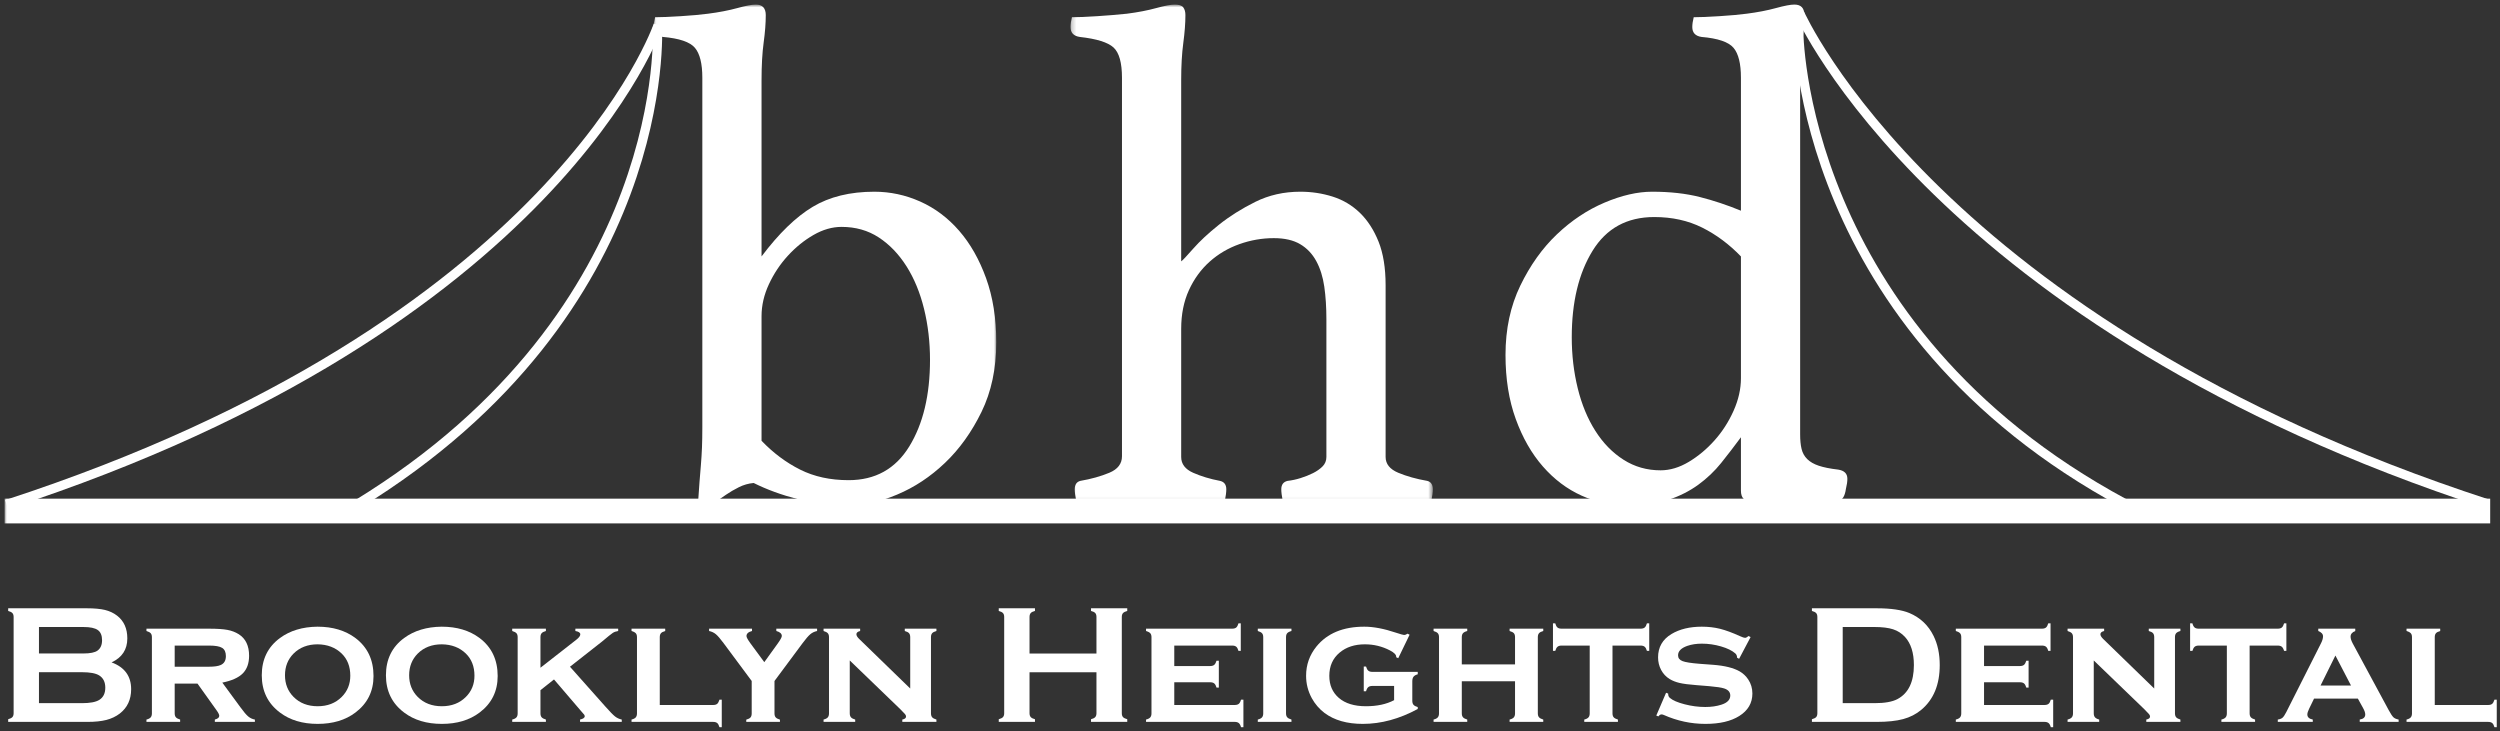
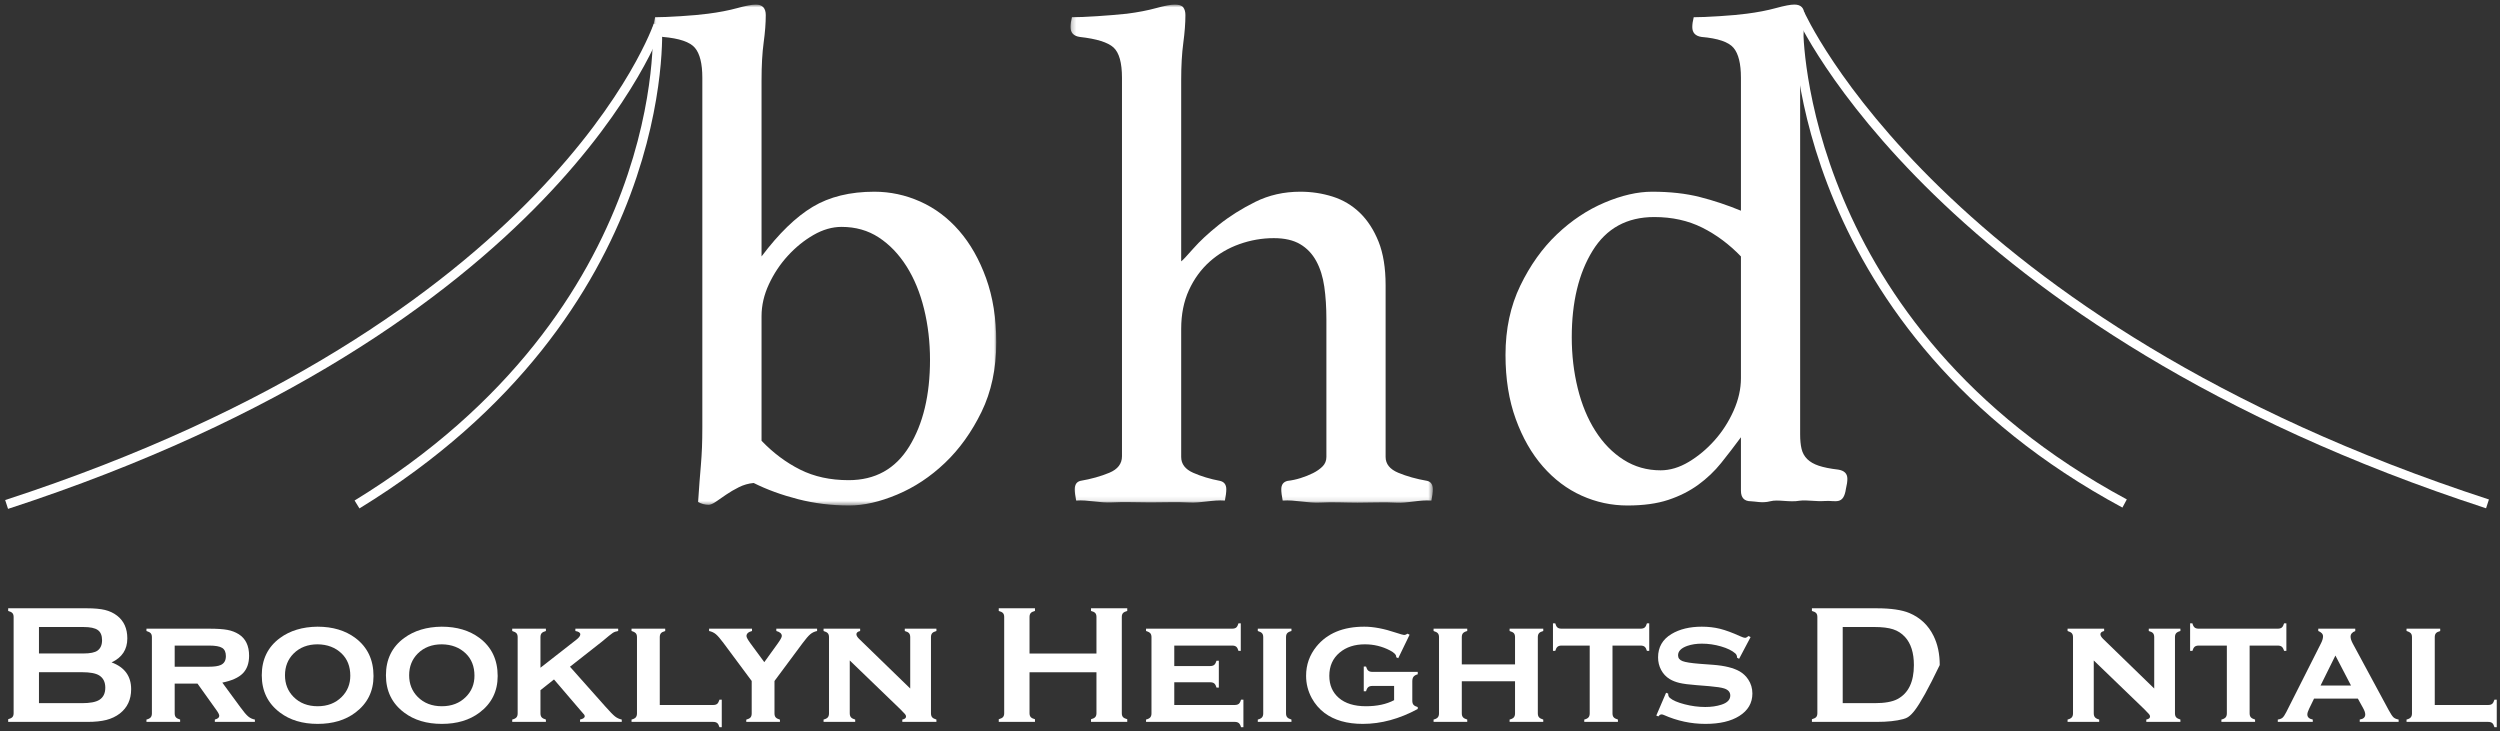
<svg xmlns="http://www.w3.org/2000/svg" xmlns:xlink="http://www.w3.org/1999/xlink" width="547px" height="160px" viewBox="0 0 547 160" version="1.1">
  <rect x="0" y="0" width="547" height="160" fill="#333333" stroke="none" />
  <title>Slice 1</title>
  <desc>Created with Sketch.</desc>
  <defs>
    <polygon id="path-1" points="74.984 0.885 0.028 0.885 0.028 110.487 74.984 110.487 74.984 0.885" />
    <polygon id="path-3" points="79.505 0.885 0.23 0.885 0.23 109.896 79.505 109.896" />
-     <polygon id="path-5" points="0 159 545.292 159 545.292 0.885 0 0.885" />
  </defs>
  <g id="Page-1" stroke="none" stroke-width="1" fill="none" fill-rule="evenodd">
    <g transform="translate(1, 0)">
      <g id="Group-11" transform="translate(0, 0.115)">
        <g id="Group-3" transform="translate(142, 0)">
          <mask id="mask-2" fill="white">
            <use xlink:href="#path-1" />
          </mask>
          <g id="Clip-2" />
          <path d="M23.626,96.326 C26.185,98.995 29,101.097 32.072,102.636 C35.142,104.177 38.675,104.945 42.67,104.945 C48.507,104.945 52.934,102.483 55.956,97.555 C58.976,92.63 60.486,86.32 60.486,78.623 C60.486,74.724 60.05,71.002 59.181,67.463 C58.311,63.922 57.03,60.819 55.342,58.148 C53.649,55.481 51.628,53.377 49.274,51.837 C46.919,50.298 44.206,49.529 41.136,49.529 C39.086,49.529 37.039,50.12 34.99,51.298 C32.942,52.48 31.074,53.992 29.385,55.84 C27.693,57.688 26.313,59.764 25.238,62.075 C24.163,64.383 23.626,66.719 23.626,69.079 L23.626,96.326 Z M10.67,16.893 C10.67,13.816 10.13,11.636 9.051,10.351 C7.971,9.069 5.631,8.274 2.033,7.965 C0.696,7.761 0.028,7.042 0.028,5.809 C0.028,5.194 0.129,4.478 0.336,3.655 C1.672,3.655 3.549,3.579 5.967,3.425 C8.38,3.271 10.366,3.092 11.919,2.885 C14.309,2.578 16.439,2.168 18.312,1.655 C20.182,1.141 21.534,0.884 22.368,0.884 C23.823,0.884 24.55,1.655 24.55,3.193 C24.55,4.939 24.397,6.941 24.088,9.197 C23.78,11.454 23.626,14.226 23.626,17.509 L23.626,55.993 C27.406,50.967 31.137,47.349 34.817,45.141 C38.494,42.934 42.991,41.831 48.307,41.831 C51.782,41.831 55.13,42.55 58.349,43.986 C61.568,45.425 64.405,47.553 66.858,50.374 C69.311,53.199 71.278,56.663 72.759,60.766 C74.242,64.871 74.984,69.54 74.984,74.773 C74.984,80.522 73.907,85.602 71.753,90.013 C69.599,94.427 66.93,98.148 63.751,101.174 C60.571,104.201 57.084,106.511 53.289,108.1 C49.493,109.692 46.006,110.487 42.827,110.487 C38.928,110.487 35.184,110.025 31.593,109.102 C28.002,108.178 24.772,106.999 21.9,105.561 C20.772,105.665 19.695,105.972 18.668,106.484 C17.642,106.999 16.719,107.537 15.899,108.1 C15.078,108.663 14.334,109.18 13.668,109.641 C13.001,110.103 12.463,110.334 12.054,110.334 C11.232,110.334 10.463,110.126 9.745,109.718 C9.846,108.076 9.95,106.615 10.053,105.331 C10.154,104.049 10.258,102.79 10.362,101.558 C10.463,100.328 10.541,99.073 10.593,97.787 C10.644,96.505 10.67,95.043 10.67,93.4 L10.67,16.893 Z" id="Fill-1" fill="#FFFFFF" mask="url(#mask-2)" />
        </g>
        <g id="Group-6" transform="translate(233, 0)">
          <mask id="mask-4" fill="white">
            <use xlink:href="#path-3" />
          </mask>
          <g id="Clip-5" />
          <path d="M24.444,57.071 C24.753,56.867 25.625,55.943 27.066,54.3 C28.505,52.659 30.382,50.913 32.696,49.067 C35.008,47.219 37.655,45.552 40.639,44.064 C43.619,42.577 46.909,41.831 50.509,41.831 C52.977,41.831 55.341,42.192 57.604,42.909 C59.863,43.628 61.845,44.809 63.542,46.449 C65.238,48.092 66.6,50.197 67.629,52.76 C68.655,55.327 69.171,58.509 69.171,62.304 L69.171,99.865 C69.171,101.404 70.096,102.559 71.947,103.329 C73.798,104.098 75.904,104.69 78.27,105.099 C79.092,105.306 79.505,105.922 79.505,106.946 C79.505,107.563 79.401,108.385 79.195,109.41 C76.521,109.202 73.986,110.03 71.46,109.877 C68.934,109.723 66.146,109.877 63.026,109.877 C60.319,109.877 57.644,109.704 54.908,109.857 C52.173,110.011 49.326,109.202 46.653,109.41 C46.446,108.385 46.345,107.563 46.345,106.946 C46.345,105.922 46.808,105.306 47.734,105.099 C48.658,104.998 49.608,104.791 50.586,104.483 C51.562,104.176 52.461,103.817 53.285,103.406 C54.107,102.997 54.801,102.509 55.367,101.944 C55.931,101.381 56.215,100.688 56.215,99.865 L56.215,69.694 C56.215,67.13 56.062,64.768 55.756,62.613 C55.447,60.458 54.859,58.587 53.989,56.994 C53.119,55.404 51.943,54.173 50.458,53.3 C48.974,52.428 47.056,51.991 44.704,51.991 C42.145,51.991 39.638,52.428 37.183,53.3 C34.727,54.173 32.553,55.455 30.66,57.148 C28.765,58.842 27.257,60.919 26.131,63.383 C25.006,65.845 24.444,68.669 24.444,71.849 L24.444,99.865 C24.444,101.404 25.317,102.559 27.066,103.329 C28.814,104.098 30.768,104.69 32.927,105.099 C33.852,105.306 34.315,105.922 34.315,106.946 C34.315,107.563 34.211,108.385 34.007,109.41 C31.331,109.202 28.759,109.991 26.181,109.838 C23.603,109.684 20.594,109.817 17.683,109.817 C14.664,109.817 11.992,109.663 9.312,109.817 C6.633,109.97 4.033,109.202 1.464,109.41 C1.256,108.385 1.155,107.563 1.155,106.946 C1.155,105.922 1.566,105.306 2.389,105.099 C4.753,104.69 6.862,104.098 8.713,103.329 C10.564,102.559 11.489,101.354 11.489,99.711 L11.489,16.894 C11.489,13.61 10.872,11.404 9.638,10.274 C8.404,9.146 5.936,8.376 2.235,7.965 C0.898,7.761 0.23,7.042 0.23,5.81 C0.23,5.195 0.331,4.477 0.538,3.655 C1.874,3.655 3.725,3.578 6.091,3.424 C8.455,3.27 10.614,3.092 12.568,2.885 C14.961,2.578 17.094,2.169 18.969,1.654 C20.841,1.142 22.193,0.884 23.027,0.884 C23.963,0.884 24.587,1.092 24.9,1.5 C25.213,1.911 25.369,2.477 25.369,3.193 C25.369,4.939 25.216,6.965 24.906,9.274 C24.598,11.583 24.444,14.277 24.444,17.356 L24.444,57.071 Z" id="Fill-4" fill="#FFFFFF" mask="url(#mask-4)" />
        </g>
        <path d="M379.917,55.994 C377.346,53.327 374.519,51.222 371.434,49.682 C368.349,48.143 364.853,47.373 360.946,47.373 C354.982,47.373 350.482,49.837 347.451,54.762 C344.418,59.688 342.901,66 342.901,73.697 C342.901,77.598 343.338,81.317 344.213,84.857 C345.084,88.397 346.371,91.503 348.068,94.17 C349.765,96.84 351.82,98.942 354.237,100.481 C356.652,102.021 359.351,102.791 362.335,102.791 C364.39,102.791 366.445,102.175 368.504,100.943 C370.559,99.711 372.437,98.148 374.133,96.248 C375.829,94.35 377.218,92.195 378.298,89.783 C379.377,87.373 379.917,84.987 379.917,82.624 L379.917,55.994 Z M392.871,94.939 C392.871,96.171 392.973,97.224 393.181,98.095 C393.385,98.968 393.797,99.711 394.413,100.327 C395.031,100.943 395.88,101.432 396.958,101.79 C398.038,102.151 399.45,102.432 401.198,102.636 C402.534,102.843 403.204,103.509 403.204,104.638 C403.204,105.253 403.101,105.973 402.896,106.793 C402.374,110.487 400.586,109.346 398.379,109.5 C396.165,109.654 394.34,109.231 392.798,109.436 C390.507,109.848 388.048,109.101 386.329,109.563 C384.609,110.025 382.936,109.563 382.105,109.563 C380.645,109.563 379.917,108.793 379.917,107.255 L379.917,95.556 C378.476,97.505 377.037,99.379 375.599,101.174 C374.157,102.971 372.487,104.56 370.586,105.946 C368.682,107.331 366.498,108.436 364.031,109.255 C361.563,110.076 358.58,110.487 355.085,110.487 C351.589,110.487 348.246,109.767 345.061,108.332 C341.872,106.896 339.046,104.767 336.578,101.944 C334.11,99.122 332.13,95.659 330.641,91.553 C329.148,87.449 328.404,82.778 328.404,77.544 C328.404,71.902 329.483,66.846 331.643,62.382 C333.803,57.918 336.475,54.173 339.662,51.144 C342.848,48.119 346.319,45.809 350.073,44.217 C353.825,42.628 357.296,41.831 360.483,41.831 C364.39,41.831 367.86,42.217 370.895,42.986 C373.926,43.756 376.933,44.756 379.917,45.988 L379.917,16.894 C379.917,13.815 379.377,11.636 378.298,10.351 C377.218,9.069 374.878,8.273 371.28,7.965 C369.942,7.761 369.274,7.042 369.274,5.81 C369.274,5.195 369.376,4.477 369.584,3.655 C370.918,3.655 372.795,3.578 375.213,3.424 C377.628,3.27 379.613,3.092 381.165,2.885 C383.555,2.578 385.686,2.169 387.559,1.654 C389.427,1.142 390.78,0.885 391.613,0.885 C393.069,0.885 393.797,1.654 393.797,3.193 C393.797,4.939 393.643,6.941 393.335,9.197 C393.025,11.455 392.871,14.226 392.871,17.509 L392.871,94.939 Z" id="Fill-7" fill="#FFFFFF" />
        <mask id="mask-6" fill="white">
          <use xlink:href="#path-5" />
        </mask>
        <g id="Clip-10" />
        <polygon id="Fill-9" fill="#FFFFFF" mask="url(#mask-6)" points="0 114.404 543.854 114.404 543.854 108.992 0 108.992" />
      </g>
      <g id="Group-62" transform="translate(0, 2.115)">
        <path d="M143.003,3.371 C143.003,3.371 120.85,69.028 0.444,108.261" id="Stroke-12" stroke="#FFFFFF" stroke-width="2.029" />
        <path d="M142.837,3.81 C142.837,3.81 146.449,65.815 77.114,108.261" id="Stroke-14" stroke="#FFFFFF" stroke-width="2.029" />
        <path d="M392.544,4.344 C392.544,4.344 392.29,69.503 463.866,108.05" id="Stroke-16" stroke="#FFFFFF" stroke-width="2.029" />
        <path d="M392.798,0.834 C392.798,0.834 422.858,68.9 543.263,108.134" id="Stroke-18" stroke="#FFFFFF" stroke-width="2.029" />
        <path d="M7.525,151.737 L16.941,151.737 C18.69,151.737 19.949,151.501 20.717,151.028 C21.598,150.48 22.039,149.589 22.039,148.352 C22.039,147.123 21.598,146.232 20.717,145.673 C19.961,145.201 18.702,144.963 16.941,144.963 L7.525,144.963 L7.525,151.737 Z M7.525,140.865 L17.257,140.865 C18.733,140.865 19.763,140.655 20.346,140.229 C21.003,139.743 21.332,138.99 21.332,137.971 C21.332,136.927 21.022,136.184 20.401,135.74 C19.781,135.296 18.733,135.074 17.257,135.074 L7.525,135.074 L7.525,140.865 Z M23.416,142.815 C26.269,143.871 27.695,145.825 27.695,148.677 C27.695,150.948 26.864,152.728 25.203,154.014 C24.358,154.658 23.381,155.122 22.272,155.407 C21.161,155.693 19.788,155.835 18.15,155.835 L0.79,155.835 L0.79,155.253 C1.236,155.132 1.546,154.973 1.719,154.779 C1.894,154.585 1.981,154.299 1.981,153.923 L1.981,132.89 C1.981,132.514 1.894,132.229 1.719,132.034 C1.546,131.84 1.236,131.681 0.79,131.561 L0.79,130.978 L17.983,130.978 C19.632,130.978 20.96,131.099 21.965,131.341 C22.969,131.587 23.85,131.999 24.606,132.581 C26.108,133.735 26.858,135.397 26.858,137.571 C26.858,139.997 25.711,141.747 23.416,142.815 L23.416,142.815 Z" id="Fill-20" fill="#FFFFFF" />
        <path d="M37.222,143.762 L44.739,143.762 C45.88,143.762 46.724,143.639 47.27,143.397 C48.038,143.068 48.423,142.42 48.423,141.447 C48.423,140.587 48.154,139.985 47.614,139.646 C47.075,139.307 46.117,139.137 44.739,139.137 L37.222,139.137 L37.222,143.762 Z M37.222,147.458 L37.222,153.962 C37.222,154.337 37.309,154.626 37.483,154.824 C37.656,155.026 37.967,155.193 38.413,155.324 L38.413,155.835 L31.044,155.835 L31.044,155.324 C31.479,155.217 31.785,155.058 31.965,154.852 C32.145,154.646 32.236,154.352 32.236,153.976 L32.236,137.298 C32.236,136.921 32.148,136.636 31.974,136.441 C31.8,136.247 31.491,136.083 31.044,135.95 L31.044,135.439 L44.703,135.439 C46.477,135.439 47.828,135.528 48.758,135.704 C49.688,135.879 50.52,136.198 51.252,136.659 C52.752,137.618 53.502,139.184 53.502,141.356 C53.502,143.009 53.041,144.297 52.117,145.228 C51.193,146.156 49.702,146.825 47.642,147.24 L51.587,152.616 C52.306,153.611 52.88,154.285 53.307,154.644 C53.736,155.002 54.222,155.228 54.769,155.324 L54.769,155.835 L46.005,155.835 L46.005,155.324 C46.651,155.155 46.974,154.884 46.974,154.507 C46.974,154.241 46.773,153.835 46.377,153.29 L42.214,147.458 L37.222,147.458 Z" id="Fill-22" fill="#FFFFFF" />
        <path d="M68.492,138.863 C66.343,138.863 64.591,139.537 63.236,140.884 C61.983,142.147 61.355,143.73 61.355,145.636 C61.355,147.531 61.983,149.109 63.236,150.373 C64.591,151.732 66.347,152.41 68.51,152.41 C70.659,152.41 72.409,151.732 73.764,150.373 C75.019,149.12 75.645,147.575 75.645,145.728 C75.645,143.726 75.019,142.109 73.764,140.884 C72.397,139.56 70.639,138.887 68.492,138.863 M68.472,135.003 C71.787,135.003 74.549,135.827 76.76,137.48 C79.403,139.469 80.725,142.244 80.725,145.801 C80.725,149.14 79.403,151.804 76.76,153.795 C74.575,155.446 71.825,156.271 68.51,156.271 C65.195,156.271 62.446,155.446 60.261,153.795 C57.603,151.804 56.276,149.085 56.276,145.636 C56.276,142.153 57.603,139.434 60.261,137.48 C62.459,135.864 65.195,135.038 68.472,135.003" id="Fill-24" fill="#FFFFFF" />
        <path d="M95.658,138.863 C93.509,138.863 91.758,139.537 90.403,140.884 C89.149,142.147 88.522,143.73 88.522,145.636 C88.522,147.531 89.149,149.109 90.403,150.373 C91.758,151.732 93.514,152.41 95.676,152.41 C97.825,152.41 99.576,151.732 100.931,150.373 C102.185,149.12 102.812,147.575 102.812,145.728 C102.812,143.726 102.185,142.109 100.931,140.884 C99.564,139.56 97.806,138.887 95.658,138.863 M95.638,135.003 C98.953,135.003 101.716,135.827 103.926,137.48 C106.569,139.469 107.891,142.244 107.891,145.801 C107.891,149.14 106.569,151.804 103.926,153.795 C101.741,155.446 98.991,156.271 95.676,156.271 C92.361,156.271 89.612,155.446 87.427,153.795 C84.77,151.804 83.443,149.085 83.443,145.636 C83.443,142.153 84.77,139.434 87.427,137.48 C89.625,135.864 92.361,135.038 95.638,135.003" id="Fill-26" fill="#FFFFFF" />
        <path d="M120.214,146.548 L117.252,148.897 L117.252,153.964 C117.252,154.339 117.338,154.626 117.512,154.824 C117.685,155.026 117.996,155.193 118.443,155.323 L118.443,155.835 L111.073,155.835 L111.073,155.323 C111.508,155.216 111.815,155.058 111.995,154.852 C112.174,154.646 112.264,154.352 112.264,153.976 L112.264,137.298 C112.264,136.921 112.177,136.635 112.004,136.441 C111.83,136.247 111.52,136.083 111.073,135.95 L111.073,135.439 L118.443,135.439 L118.443,135.95 C117.996,136.07 117.685,136.231 117.512,136.431 C117.338,136.631 117.252,136.921 117.252,137.298 L117.252,143.984 L125.095,137.86 C125.677,137.412 125.969,137.016 125.969,136.677 C125.969,136.314 125.61,136.07 124.891,135.95 L124.891,135.439 L134.258,135.439 L134.258,135.95 C133.786,136.021 133.393,136.16 133.076,136.366 C132.761,136.568 131.976,137.202 130.723,138.26 L123.71,143.766 L131.43,152.448 C132.422,153.569 133.132,154.3 133.561,154.637 C133.989,154.974 134.482,155.204 135.04,155.323 L135.04,155.835 L125.914,155.835 L125.914,155.323 C126.597,155.169 126.938,154.927 126.938,154.602 C126.938,154.483 126.898,154.364 126.818,154.249 C126.736,154.136 126.448,153.801 125.951,153.248 L120.214,146.548 Z" id="Fill-28" fill="#FFFFFF" />
        <path d="M143.358,152.137 L155.025,152.137 C155.421,152.137 155.719,152.054 155.918,151.887 C156.116,151.721 156.283,151.416 156.42,150.972 L156.922,150.972 L156.922,157 L156.42,157 C156.296,156.564 156.131,156.259 155.927,156.089 C155.722,155.92 155.421,155.835 155.025,155.835 L137.18,155.835 L137.18,155.324 C137.614,155.217 137.921,155.058 138.101,154.852 C138.28,154.646 138.371,154.353 138.371,153.976 L138.371,137.298 C138.371,136.921 138.284,136.636 138.11,136.442 C137.936,136.247 137.627,136.083 137.18,135.95 L137.18,135.439 L144.549,135.439 L144.549,135.95 C144.102,136.071 143.792,136.232 143.618,136.432 C143.444,136.632 143.358,136.921 143.358,137.298 L143.358,152.137 Z" id="Fill-30" fill="#FFFFFF" />
        <path d="M168.458,146.885 L168.458,153.976 C168.458,154.352 168.545,154.642 168.719,154.842 C168.893,155.042 169.203,155.208 169.65,155.343 L169.65,155.835 L162.281,155.835 L162.281,155.343 C162.728,155.22 163.037,155.062 163.211,154.86 C163.385,154.659 163.472,154.364 163.472,153.976 L163.472,146.885 L157.294,138.57 C156.599,137.635 156.044,136.996 155.629,136.649 C155.213,136.302 154.72,136.069 154.15,135.95 L154.15,135.439 L163.54,135.439 L163.54,135.95 C162.732,136.156 162.33,136.525 162.33,137.06 C162.33,137.325 162.621,137.86 163.205,138.661 L166.229,142.763 L169.185,138.661 C169.768,137.848 170.06,137.307 170.06,137.04 C170.06,136.532 169.663,136.168 168.869,135.95 L168.851,135.439 L177.781,135.439 L177.781,135.95 C177.21,136.069 176.717,136.302 176.302,136.649 C175.886,136.996 175.331,137.635 174.636,138.57 L168.458,146.885 Z" id="Fill-32" fill="#FFFFFF" />
        <path d="M184.927,142.394 L184.927,153.959 C184.927,154.336 185.016,154.627 185.197,154.833 C185.376,155.04 185.683,155.204 186.118,155.323 L186.118,155.834 L179.196,155.834 L179.196,155.323 C179.63,155.216 179.937,155.058 180.117,154.852 C180.296,154.645 180.386,154.352 180.386,153.976 L180.386,137.297 C180.386,136.92 180.299,136.635 180.126,136.441 C179.952,136.247 179.642,136.082 179.196,135.95 L179.196,135.438 L187.2,135.438 L187.2,135.95 C186.654,136.082 186.381,136.318 186.381,136.659 C186.381,136.95 186.579,137.289 186.976,137.678 L198.156,148.532 L198.156,137.297 C198.156,136.92 198.069,136.631 197.896,136.431 C197.721,136.231 197.412,136.07 196.966,135.95 L196.966,135.438 L203.887,135.438 L203.887,135.95 C203.441,136.068 203.13,136.231 202.957,136.431 C202.783,136.631 202.697,136.918 202.697,137.295 L202.697,153.959 C202.697,154.336 202.783,154.625 202.957,154.824 C203.13,155.026 203.441,155.192 203.887,155.323 L203.887,155.834 L196.424,155.834 L196.424,155.323 C196.969,155.216 197.243,154.994 197.243,154.657 C197.243,154.487 197.168,154.312 197.019,154.132 C196.87,153.952 196.529,153.595 195.995,153.068 L184.927,142.394 Z" id="Fill-34" fill="#FFFFFF" />
        <path d="M238.906,144.983 L224.261,144.983 L224.261,153.941 C224.261,154.305 224.352,154.587 224.532,154.789 C224.711,154.987 225.019,155.143 225.453,155.253 L225.453,155.835 L217.527,155.835 L217.527,155.253 C217.973,155.131 218.283,154.973 218.456,154.779 C218.63,154.585 218.717,154.305 218.717,153.941 L218.717,132.871 C218.717,132.508 218.63,132.229 218.456,132.034 C218.283,131.84 217.973,131.681 217.527,131.561 L217.527,130.978 L225.453,130.978 L225.453,131.561 C225.007,131.67 224.696,131.824 224.523,132.026 C224.348,132.224 224.261,132.508 224.261,132.871 L224.261,140.885 L238.906,140.885 L238.906,132.871 C238.906,132.508 238.819,132.224 238.646,132.026 C238.471,131.824 238.162,131.67 237.715,131.561 L237.715,130.978 L245.642,130.978 L245.642,131.561 C245.195,131.681 244.885,131.84 244.711,132.034 C244.537,132.229 244.451,132.508 244.451,132.871 L244.451,153.941 C244.451,154.305 244.537,154.585 244.711,154.779 C244.885,154.973 245.195,155.131 245.642,155.253 L245.642,155.835 L237.715,155.835 L237.715,155.253 C238.149,155.143 238.456,154.987 238.635,154.789 C238.816,154.587 238.906,154.305 238.906,153.941 L238.906,144.983 Z" id="Fill-36" fill="#FFFFFF" />
        <path d="M255.931,147.166 L255.931,152.136 L269.16,152.136 C269.545,152.136 269.839,152.053 270.044,151.887 C270.249,151.72 270.413,151.415 270.537,150.971 L271.058,150.971 L271.058,156.999 L270.537,156.999 C270.426,156.576 270.265,156.274 270.054,156.098 C269.842,155.921 269.545,155.834 269.16,155.834 L249.753,155.834 L249.753,155.323 C250.187,155.216 250.494,155.058 250.674,154.852 C250.853,154.645 250.944,154.352 250.944,153.976 L250.944,137.297 C250.944,136.92 250.857,136.635 250.683,136.441 C250.509,136.247 250.2,136.083 249.753,135.95 L249.753,135.438 L268.584,135.438 C268.981,135.438 269.282,135.355 269.486,135.185 C269.69,135.014 269.854,134.709 269.979,134.273 L270.481,134.273 L270.481,140.301 L269.979,140.301 C269.854,139.857 269.69,139.552 269.486,139.386 C269.282,139.219 268.981,139.136 268.584,139.136 L255.931,139.136 L255.931,143.615 L263.783,143.615 C264.167,143.615 264.462,143.532 264.667,143.361 C264.871,143.191 265.042,142.886 265.178,142.45 L265.681,142.45 L265.681,148.332 L265.178,148.332 C265.055,147.901 264.89,147.598 264.685,147.426 C264.48,147.253 264.18,147.166 263.783,147.166 L255.931,147.166 Z" id="Fill-38" fill="#FFFFFF" />
        <path d="M280.382,137.295 L280.382,153.96 C280.382,154.337 280.468,154.626 280.642,154.824 C280.815,155.026 281.126,155.192 281.572,155.323 L281.572,155.835 L274.204,155.835 L274.204,155.323 C274.638,155.216 274.945,155.058 275.125,154.852 C275.304,154.646 275.395,154.352 275.395,153.976 L275.395,137.297 C275.395,136.92 275.307,136.635 275.134,136.441 C274.96,136.247 274.651,136.083 274.204,135.95 L274.204,135.439 L281.572,135.439 L281.572,135.95 C281.126,136.068 280.815,136.231 280.642,136.431 C280.468,136.631 280.382,136.919 280.382,137.295" id="Fill-40" fill="#FFFFFF" />
        <path d="M304.031,147.967 L299.285,147.967 C298.888,147.967 298.588,148.054 298.385,148.223 C298.179,148.393 298.013,148.696 297.892,149.133 L297.389,149.133 L297.389,143.726 L297.892,143.726 C298.013,144.156 298.179,144.459 298.385,144.63 C298.588,144.804 298.888,144.891 299.285,144.891 L309.203,144.891 L309.203,145.419 C308.77,145.539 308.462,145.716 308.283,145.946 C308.101,146.177 308.012,146.505 308.012,146.928 L308.012,151.227 C308.012,151.604 308.101,151.895 308.283,152.101 C308.462,152.307 308.77,152.471 309.203,152.592 L309.203,153.012 C305.185,155.185 301.176,156.271 297.183,156.271 C293.736,156.271 290.944,155.478 288.811,153.886 C287.656,153.012 286.726,151.93 286.019,150.644 C285.188,149.114 284.773,147.484 284.773,145.747 C284.773,143.342 285.53,141.205 287.043,139.335 C289.399,136.447 292.885,135.003 297.499,135.003 C299.524,135.003 301.828,135.439 304.42,136.314 C305.453,136.653 306.052,136.821 306.226,136.821 C306.437,136.821 306.684,136.727 306.971,136.532 L307.417,136.768 L304.934,141.903 L304.489,141.685 L304.489,141.576 C304.489,141.126 304.027,140.666 303.112,140.191 C301.411,139.307 299.589,138.863 297.645,138.863 C295.4,138.863 293.559,139.464 292.122,140.666 C290.609,141.926 289.853,143.627 289.853,145.763 C289.853,147.769 290.541,149.37 291.918,150.571 C293.332,151.798 295.317,152.41 297.871,152.41 C300.302,152.41 302.355,151.968 304.031,151.082 L304.031,147.967 Z" id="Fill-42" fill="#FFFFFF" />
        <path d="M330.49,146.949 L318.841,146.949 L318.841,153.96 C318.841,154.337 318.928,154.624 319.103,154.824 C319.276,155.025 319.587,155.193 320.033,155.324 L320.033,155.835 L312.666,155.835 L312.666,155.324 C313.099,155.217 313.406,155.058 313.584,154.852 C313.764,154.646 313.856,154.353 313.856,153.976 L313.856,137.298 C313.856,136.921 313.769,136.636 313.594,136.442 C313.421,136.247 313.111,136.083 312.666,135.95 L312.666,135.439 L320.033,135.439 L320.033,135.95 C319.587,136.069 319.276,136.232 319.103,136.43 C318.928,136.632 318.841,136.917 318.841,137.294 L318.841,143.251 L330.49,143.251 L330.49,137.294 C330.49,136.917 330.406,136.634 330.24,136.44 C330.072,136.247 329.757,136.083 329.3,135.95 L329.3,135.439 L336.666,135.439 L336.666,135.95 C336.221,136.069 335.911,136.232 335.738,136.432 C335.563,136.632 335.476,136.919 335.476,137.296 L335.476,153.96 C335.476,154.337 335.563,154.626 335.738,154.824 C335.911,155.027 336.221,155.193 336.666,155.324 L336.666,155.835 L329.3,155.835 L329.3,155.324 C329.733,155.217 330.041,155.058 330.219,154.852 C330.399,154.644 330.49,154.353 330.49,153.976 L330.49,146.949 Z" id="Fill-44" fill="#FFFFFF" />
        <path d="M351.813,139.137 L351.813,153.96 C351.813,154.337 351.9,154.626 352.074,154.825 C352.249,155.027 352.558,155.193 353.003,155.324 L353.003,155.835 L345.637,155.835 L345.637,155.324 C346.07,155.217 346.378,155.058 346.556,154.852 C346.737,154.646 346.828,154.353 346.828,153.976 L346.828,139.137 L340.686,139.137 C340.289,139.137 339.99,139.224 339.785,139.397 C339.581,139.569 339.415,139.87 339.291,140.302 L338.789,140.302 L338.789,134.274 L339.291,134.274 C339.402,134.698 339.562,134.999 339.766,135.176 C339.971,135.352 340.271,135.439 340.669,135.439 L357.953,135.439 C358.349,135.439 358.651,135.356 358.856,135.185 C359.06,135.015 359.224,134.71 359.35,134.274 L359.852,134.274 L359.852,140.302 L359.35,140.302 C359.226,139.87 359.06,139.569 358.856,139.397 C358.651,139.224 358.351,139.137 357.955,139.137 L351.813,139.137 Z" id="Fill-46" fill="#FFFFFF" />
        <path d="M382.031,137.278 L379.52,142.03 L379.073,141.795 C379.073,141.394 378.943,141.079 378.682,140.849 C377.975,140.229 376.932,139.719 375.555,139.319 C374.178,138.919 372.783,138.717 371.37,138.717 C370.167,138.717 369.1,138.881 368.169,139.208 C366.83,139.684 366.16,140.369 366.16,141.267 C366.16,141.862 366.482,142.284 367.128,142.533 C367.771,142.781 369.019,142.978 370.868,143.124 L373.808,143.342 C376.376,143.536 378.33,144.024 379.668,144.8 C380.413,145.236 381.027,145.82 381.51,146.549 C382.118,147.458 382.422,148.485 382.422,149.624 C382.422,151.701 381.467,153.34 379.556,154.543 C377.732,155.696 375.264,156.271 372.151,156.271 C369.013,156.271 365.979,155.623 363.052,154.325 C362.853,154.238 362.687,154.196 362.55,154.196 C362.302,154.196 362.071,154.341 361.861,154.634 L361.395,154.452 L363.536,149.462 L364.002,149.644 L364.002,149.789 C364.002,150.104 364.125,150.373 364.374,150.591 C364.994,151.124 366.067,151.59 367.592,151.983 C369.118,152.379 370.625,152.575 372.113,152.575 C373.429,152.575 374.608,152.406 375.648,152.066 C376.938,151.653 377.585,150.984 377.585,150.062 C377.585,149.323 377.137,148.806 376.244,148.514 C375.648,148.32 374.575,148.158 373.026,148.023 L370.104,147.785 C368.529,147.666 367.326,147.508 366.494,147.314 C365.664,147.119 364.936,146.834 364.317,146.457 C363.523,145.97 362.904,145.308 362.456,144.472 C362.01,143.635 361.786,142.718 361.786,141.721 C361.786,139.489 362.766,137.781 364.726,136.604 C366.512,135.538 368.721,135.003 371.351,135.003 C372.777,135.003 374.108,135.157 375.343,135.466 C376.576,135.776 378.051,136.319 379.761,137.096 C380.269,137.327 380.624,137.443 380.822,137.443 C381.021,137.443 381.274,137.31 381.586,137.042 L382.031,137.278 Z" id="Fill-48" fill="#FFFFFF" />
-         <path d="M402.185,151.737 L409.153,151.737 C411.374,151.737 413.044,151.44 414.163,150.845 C416.56,149.571 417.759,147.088 417.759,143.398 C417.759,140.726 417.113,138.681 415.821,137.26 C415.1,136.471 414.232,135.911 413.213,135.576 C412.195,135.243 410.841,135.074 409.153,135.074 L402.185,135.074 L402.185,151.737 Z M396.639,153.923 L396.639,132.89 C396.639,132.514 396.552,132.229 396.379,132.034 C396.206,131.84 395.896,131.681 395.448,131.561 L395.448,130.978 L409.619,130.978 C412.721,130.978 415.104,131.325 416.769,132.014 C419.152,133.025 420.914,134.686 422.056,137.005 C422.963,138.828 423.414,140.956 423.414,143.398 C423.414,147.682 422.068,150.948 419.374,153.195 C418.245,154.143 416.922,154.819 415.408,155.225 C413.893,155.633 411.963,155.835 409.619,155.835 L395.448,155.835 L395.448,155.253 C395.896,155.132 396.206,154.973 396.379,154.779 C396.552,154.585 396.639,154.299 396.639,153.923 L396.639,153.923 Z" id="Fill-50" fill="#FFFFFF" />
-         <path d="M433.108,147.166 L433.108,152.136 L446.339,152.136 C446.723,152.136 447.017,152.053 447.222,151.887 C447.426,151.72 447.59,151.415 447.716,150.971 L448.236,150.971 L448.236,156.999 L447.716,156.999 C447.604,156.576 447.443,156.274 447.232,156.098 C447.021,155.921 446.723,155.834 446.339,155.834 L426.932,155.834 L426.932,155.323 C427.366,155.216 427.673,155.058 427.851,154.852 C428.032,154.645 428.123,154.352 428.123,153.976 L428.123,137.297 C428.123,136.92 428.036,136.635 427.862,136.441 C427.687,136.247 427.378,136.083 426.932,135.95 L426.932,135.438 L445.762,135.438 C446.159,135.438 446.459,135.355 446.665,135.185 C446.87,135.014 447.034,134.709 447.157,134.273 L447.659,134.273 L447.659,140.301 L447.157,140.301 C447.034,139.857 446.87,139.552 446.665,139.386 C446.459,139.219 446.159,139.136 445.762,139.136 L433.108,139.136 L433.108,143.615 L440.961,143.615 C441.345,143.615 441.639,143.532 441.845,143.361 C442.05,143.191 442.22,142.886 442.356,142.45 L442.858,142.45 L442.858,148.332 L442.356,148.332 C442.232,147.901 442.068,147.598 441.864,147.426 C441.66,147.253 441.358,147.166 440.961,147.166 L433.108,147.166 Z" id="Fill-52" fill="#FFFFFF" />
+         <path d="M402.185,151.737 L409.153,151.737 C411.374,151.737 413.044,151.44 414.163,150.845 C416.56,149.571 417.759,147.088 417.759,143.398 C417.759,140.726 417.113,138.681 415.821,137.26 C415.1,136.471 414.232,135.911 413.213,135.576 C412.195,135.243 410.841,135.074 409.153,135.074 L402.185,135.074 L402.185,151.737 Z M396.639,153.923 L396.639,132.89 C396.639,132.514 396.552,132.229 396.379,132.034 C396.206,131.84 395.896,131.681 395.448,131.561 L395.448,130.978 L409.619,130.978 C412.721,130.978 415.104,131.325 416.769,132.014 C419.152,133.025 420.914,134.686 422.056,137.005 C422.963,138.828 423.414,140.956 423.414,143.398 C418.245,154.143 416.922,154.819 415.408,155.225 C413.893,155.633 411.963,155.835 409.619,155.835 L395.448,155.835 L395.448,155.253 C395.896,155.132 396.206,154.973 396.379,154.779 C396.552,154.585 396.639,154.299 396.639,153.923 L396.639,153.923 Z" id="Fill-50" fill="#FFFFFF" />
        <path d="M457.114,142.394 L457.114,153.959 C457.114,154.336 457.203,154.627 457.384,154.833 C457.563,155.04 457.869,155.204 458.304,155.323 L458.304,155.834 L451.384,155.834 L451.384,155.323 C451.816,155.216 452.125,155.058 452.302,154.852 C452.483,154.645 452.574,154.352 452.574,153.976 L452.574,137.297 C452.574,136.92 452.487,136.635 452.312,136.441 C452.138,136.247 451.829,136.082 451.384,135.95 L451.384,135.438 L459.385,135.438 L459.385,135.95 C458.842,136.082 458.568,136.318 458.568,136.659 C458.568,136.95 458.766,137.289 459.163,137.678 L470.343,148.532 L470.343,137.297 C470.343,136.92 470.256,136.631 470.084,136.431 C469.909,136.231 469.599,136.07 469.152,135.95 L469.152,135.438 L476.073,135.438 L476.073,135.95 C475.628,136.068 475.318,136.231 475.144,136.431 C474.969,136.631 474.883,136.918 474.883,137.295 L474.883,153.959 C474.883,154.336 474.969,154.625 475.144,154.824 C475.318,155.026 475.628,155.192 476.073,155.323 L476.073,155.834 L468.609,155.834 L468.609,155.323 C469.156,155.216 469.429,154.994 469.429,154.657 C469.429,154.487 469.354,154.312 469.205,154.132 C469.056,153.952 468.715,153.595 468.182,153.068 L457.114,142.394 Z" id="Fill-54" fill="#FFFFFF" />
        <path d="M491.219,139.137 L491.219,153.96 C491.219,154.337 491.307,154.626 491.481,154.825 C491.656,155.027 491.964,155.193 492.411,155.324 L492.411,155.835 L485.043,155.835 L485.043,155.324 C485.478,155.217 485.784,155.058 485.962,154.852 C486.144,154.646 486.235,154.353 486.235,153.976 L486.235,139.137 L480.092,139.137 C479.697,139.137 479.397,139.224 479.192,139.397 C478.988,139.569 478.822,139.87 478.699,140.302 L478.195,140.302 L478.195,134.274 L478.699,134.274 C478.81,134.698 478.969,134.999 479.173,135.176 C479.377,135.352 479.678,135.439 480.077,135.439 L497.36,135.439 C497.757,135.439 498.058,135.356 498.262,135.185 C498.466,135.015 498.63,134.71 498.757,134.274 L499.259,134.274 L499.259,140.302 L498.757,140.302 C498.634,139.87 498.466,139.569 498.262,139.397 C498.058,139.224 497.759,139.137 497.361,139.137 L491.219,139.137 Z" id="Fill-56" fill="#FFFFFF" />
        <path d="M513.399,147.876 L509.987,141.316 L506.739,147.876 L513.399,147.876 Z M514.899,150.736 L505.315,150.736 L504.236,152.958 C503.974,153.493 503.845,153.911 503.845,154.214 C503.845,154.796 504.242,155.167 505.036,155.324 L505.036,155.835 L497.379,155.835 L497.379,155.324 C497.851,155.252 498.202,155.113 498.43,154.907 C498.659,154.701 498.93,154.293 499.241,153.687 L506.85,138.607 C507.135,138.039 507.28,137.54 507.28,137.115 C507.28,136.616 506.931,136.228 506.237,135.95 L506.237,135.439 L514.331,135.439 L514.331,135.95 C513.648,136.216 513.307,136.628 513.307,137.187 C513.307,137.587 513.461,138.079 513.771,138.661 L521.663,153.286 C522.096,154.079 522.436,154.594 522.685,154.828 C522.934,155.064 523.311,155.229 523.821,155.324 L523.821,155.835 L515.308,155.835 L515.308,155.324 C516.112,155.193 516.515,154.824 516.515,154.218 C516.515,153.843 516.361,153.377 516.051,152.823 L514.899,150.736 Z" id="Fill-58" fill="#FFFFFF" />
        <path d="M531.726,152.137 L543.394,152.137 C543.79,152.137 544.088,152.054 544.287,151.887 C544.486,151.721 544.654,151.416 544.789,150.972 L545.291,150.972 L545.291,157 L544.789,157 C544.665,156.564 544.501,156.259 544.295,156.089 C544.09,155.92 543.79,155.835 543.394,155.835 L525.55,155.835 L525.55,155.324 C525.984,155.217 526.291,155.058 526.469,154.852 C526.65,154.646 526.741,154.353 526.741,153.976 L526.741,137.298 C526.741,136.921 526.654,136.636 526.48,136.442 C526.305,136.247 525.996,136.083 525.55,135.95 L525.55,135.439 L532.917,135.439 L532.917,135.95 C532.471,136.071 532.162,136.232 531.988,136.432 C531.813,136.632 531.726,136.921 531.726,137.298 L531.726,152.137 Z" id="Fill-60" fill="#FFFFFF" />
      </g>
    </g>
  </g>
</svg>